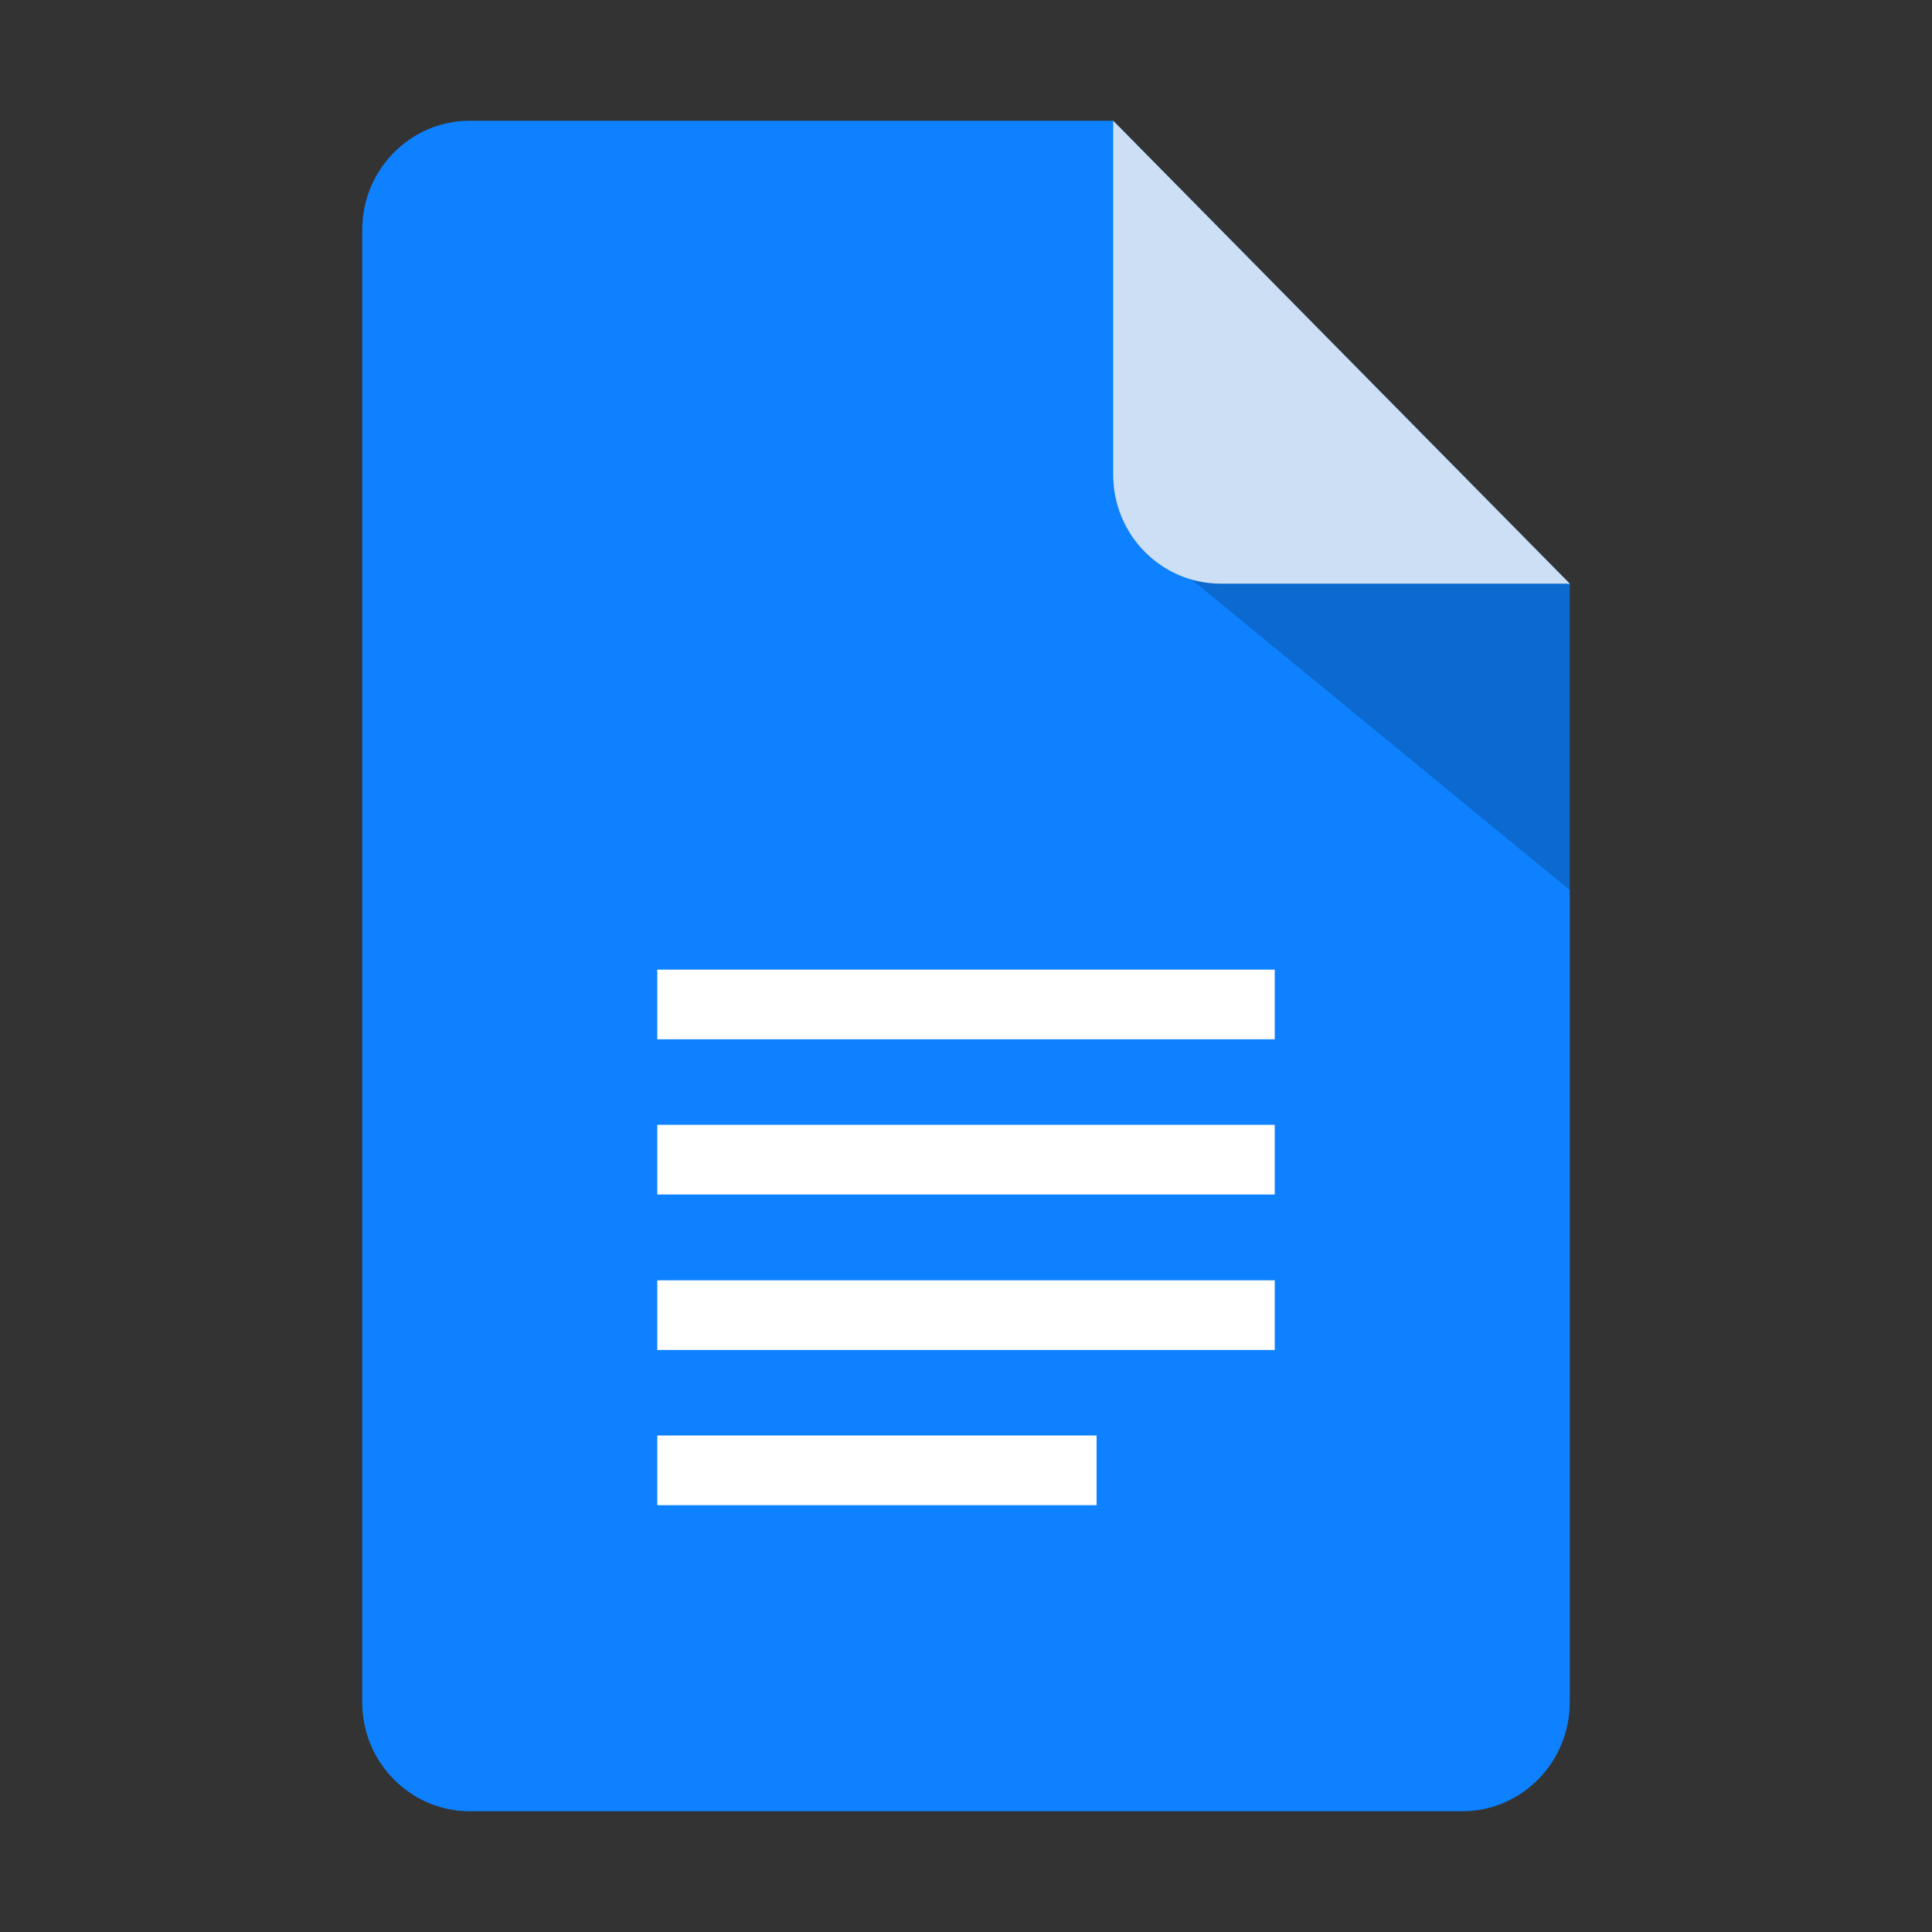
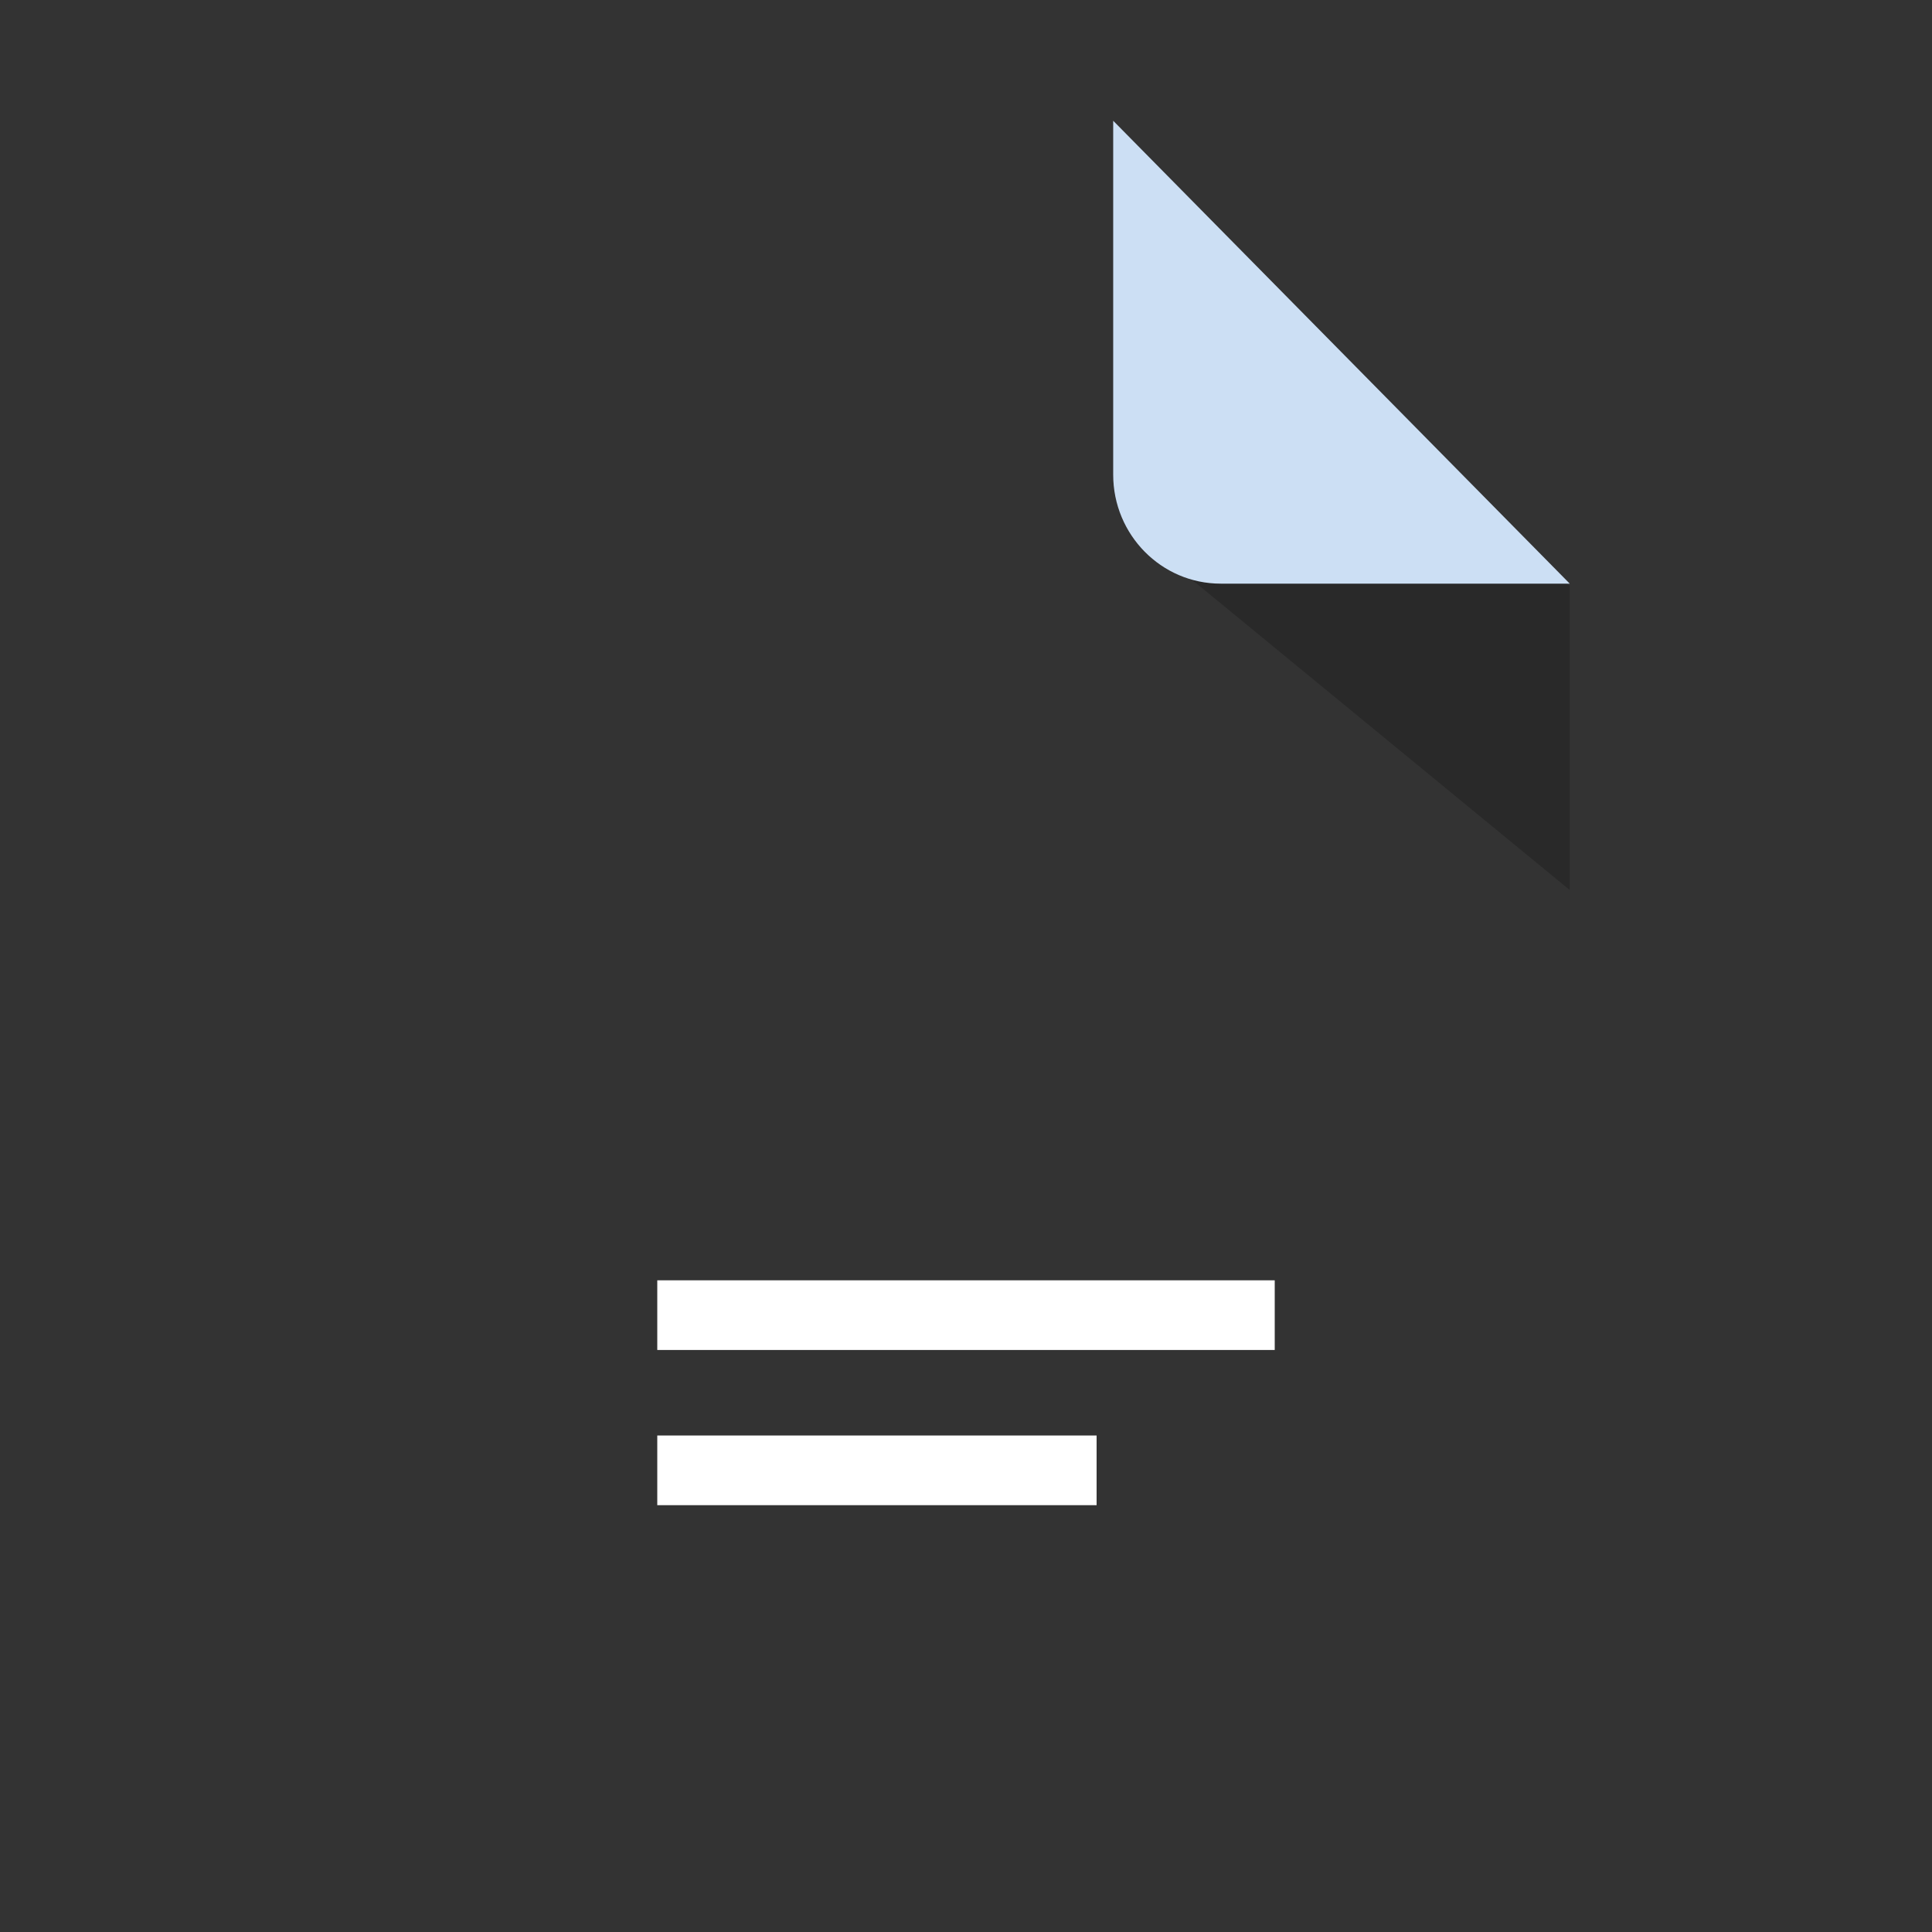
<svg xmlns="http://www.w3.org/2000/svg" width="64" height="64" viewBox="0 0 64 64" fill="none">
  <rect x="0" y="0" width="64" height="64" fill="#333333" stroke="none" />
-   <path d="M52 19.334V56.391C52 58.381 50.403 60 48.44 60H15.56C13.597 60 12 58.381 12 56.391V7.609C12 5.619 13.597 4 15.56 4H36.876L52 19.334Z" fill="#0D81FF" />
-   <path d="M21.773 32.12H42.227V34.428H21.773V32.12Z" fill="white" />
-   <path d="M21.773 37.261H42.227V39.569H21.773V37.261Z" fill="white" />
  <path d="M21.773 42.412H42.227V44.72H21.773V42.412Z" fill="white" />
  <path d="M21.773 47.553H36.326V49.861H21.773V47.553Z" fill="white" />
  <path opacity="0.19" d="M38.937 18.755L52 29.484V19.4L44.6 15.047L38.937 18.755Z" fill="black" />
  <path d="M52 19.334H40.436C38.472 19.334 36.876 17.716 36.876 15.725V4L52 19.334Z" fill="#CCDFF4" />
</svg>